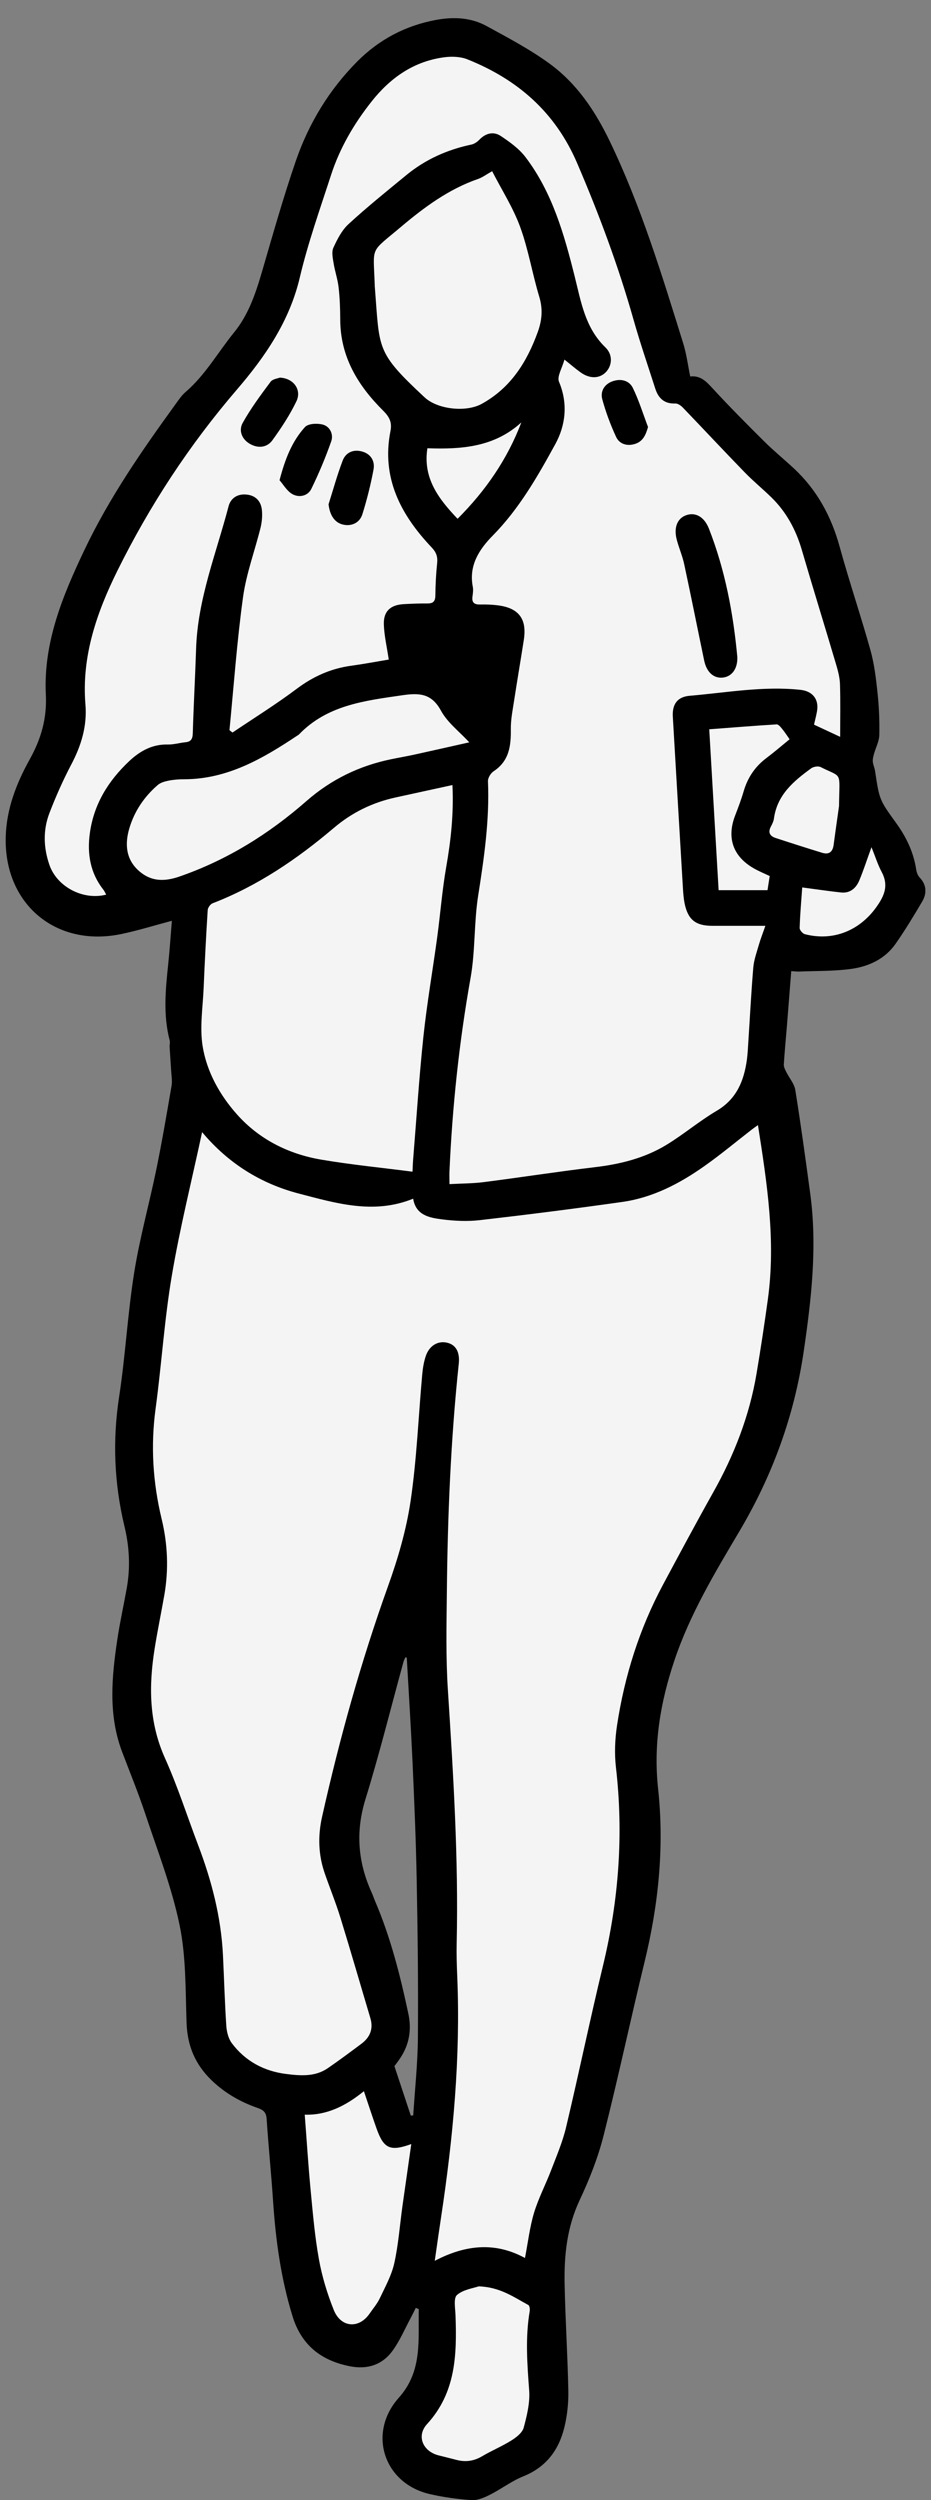
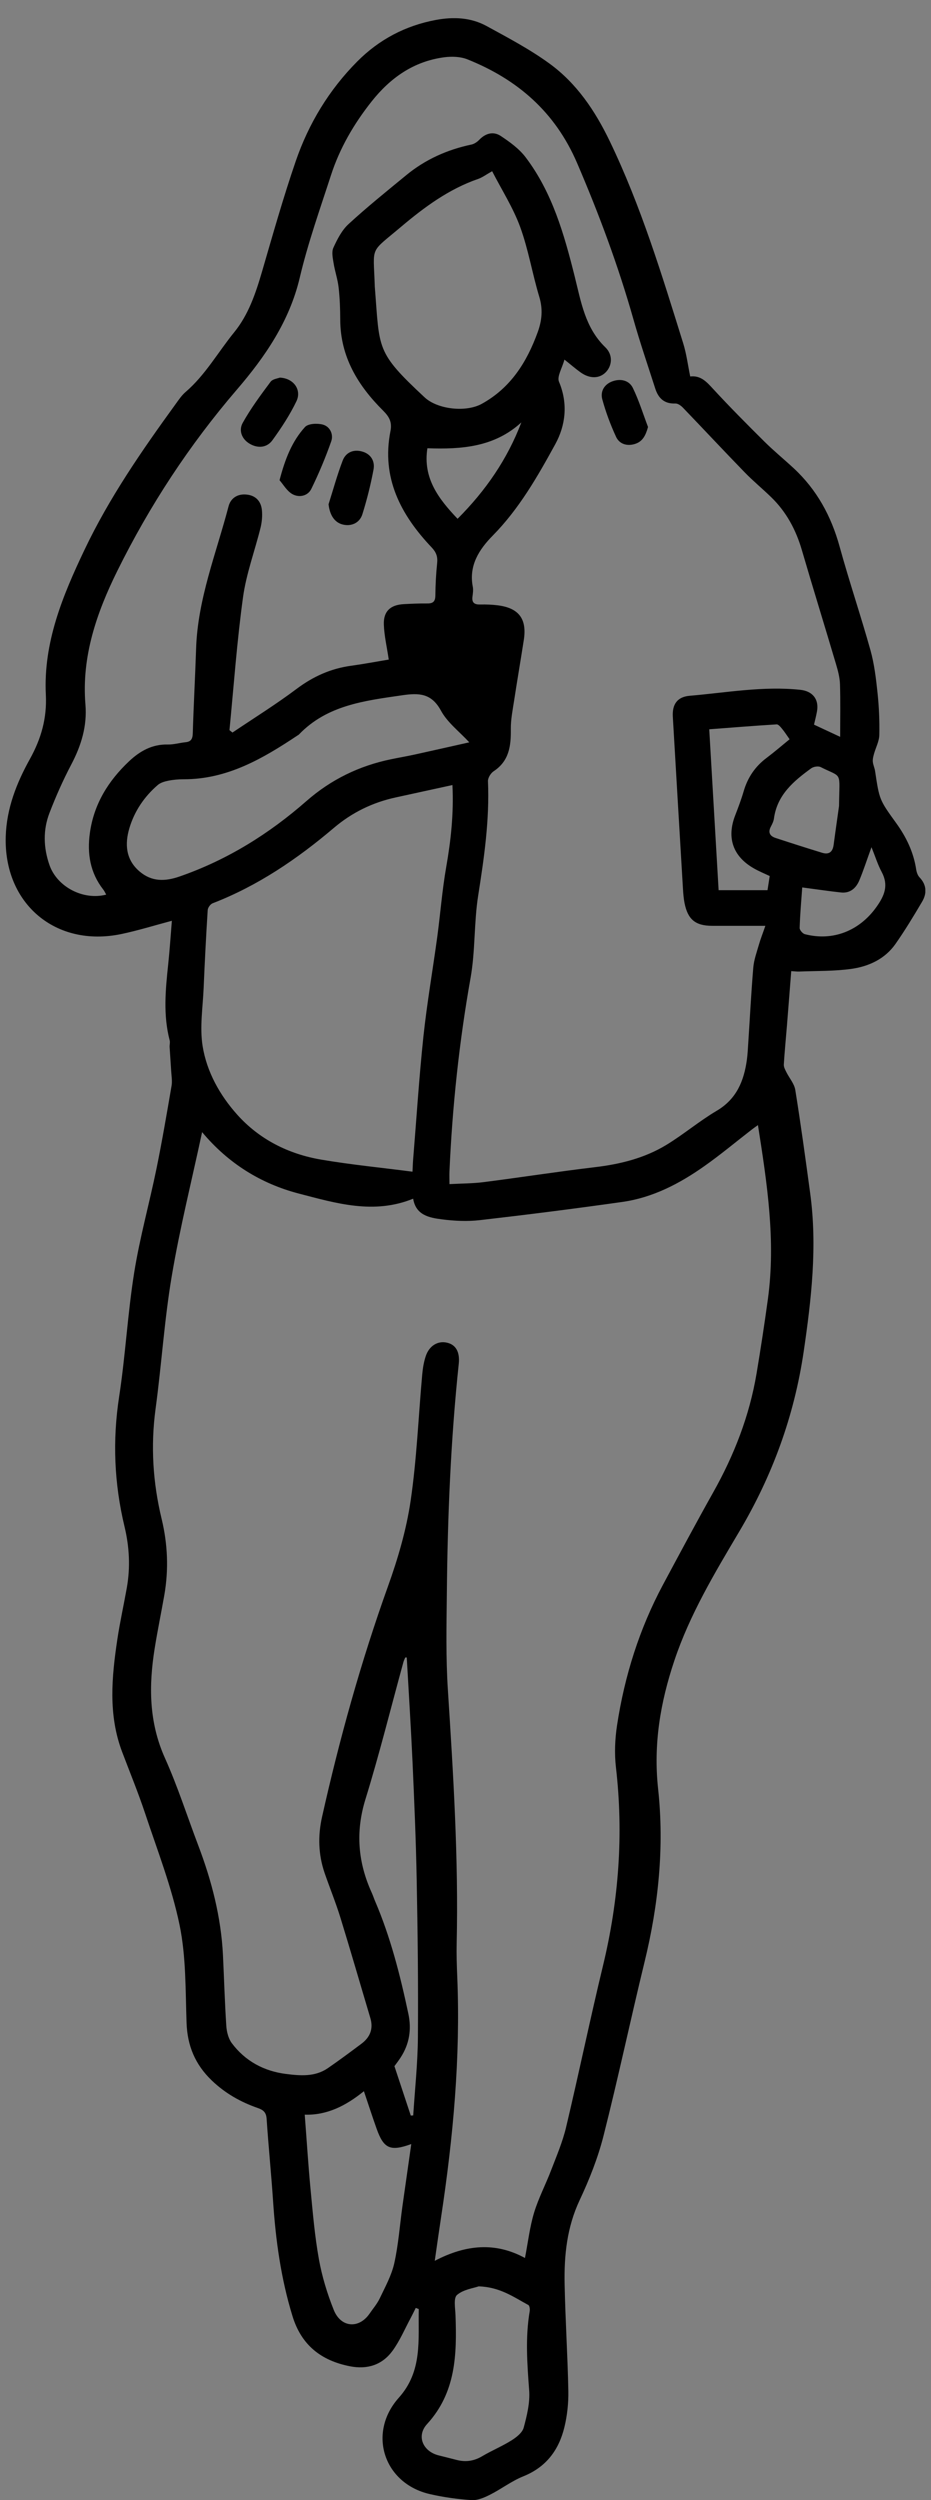
<svg xmlns="http://www.w3.org/2000/svg" width="41" height="110" viewBox="0 0 41 110" fill="none">
  <rect x="0" y="0" width="41" height="110" fill="#808080" stroke="none" />
  <g clip-path="url(#clip0_4007_28035)">
-     <path fill-rule="evenodd" clip-rule="evenodd" d="M19.399 1.696L16.856 3.171L14.212 6.782L11.974 14.258L6.837 20.615L2.768 29.007V32.109L0.836 37.195L2.768 39.84L5.82 40.196L8.007 39.84L8.363 48.486L5.667 62.879L6.685 68.168L5.667 74.983L8.922 85.206L9.584 90.648L12.432 92.326L14.517 102.905L16.907 103.159L18.077 98.887L19.552 100.718L18.789 105.041L17.517 107.075L18.484 108.652H20.823L23.112 107.889L24.282 106.109L23.875 99.497L26.418 90.648L28.503 81.747L27.74 75.237L32.114 66.948L35.267 56.877L33.589 48.13L34.25 41.925H37.963L39.743 39.382L38.42 36.229L37.2 32.923L37.505 30.329L36.437 25.854L34.504 21.226L30.741 17.614L29.266 15.682L25.401 5.612L22.095 2.56L19.399 1.696ZM18.687 93.648L17.467 93.343L16.348 90.444L17.111 89.173L16.348 85.155L14.924 80.73L18.179 70.101L19.45 77.577L18.687 93.648Z" fill="#F4F4F4" />
    <path d="M7.565 40.513C6.789 40.72 6.074 40.942 5.347 41.095C2.448 41.7 0.16 39.758 0.253 36.798C0.291 35.566 0.731 34.449 1.314 33.401C1.813 32.503 2.071 31.604 2.019 30.564C1.905 28.271 2.762 26.204 3.721 24.192C4.809 21.905 6.247 19.827 7.732 17.782C7.867 17.596 7.999 17.396 8.172 17.248C9.044 16.499 9.601 15.495 10.314 14.619C10.943 13.847 11.257 12.913 11.535 11.965C12.011 10.333 12.473 8.694 13.026 7.086C13.595 5.433 14.493 3.953 15.733 2.705C16.696 1.738 17.852 1.128 19.198 0.877C19.976 0.733 20.737 0.768 21.431 1.147C22.375 1.663 23.338 2.17 24.205 2.802C25.4 3.673 26.209 4.877 26.855 6.217C28.231 9.075 29.149 12.094 30.088 15.108C30.232 15.571 30.293 16.062 30.396 16.564C30.861 16.511 31.118 16.8 31.404 17.111C32.136 17.905 32.9 18.672 33.667 19.433C34.076 19.838 34.524 20.205 34.948 20.597C35.972 21.545 36.607 22.71 36.977 24.055C37.398 25.583 37.908 27.087 38.335 28.612C38.503 29.217 38.578 29.852 38.645 30.481C38.71 31.096 38.737 31.718 38.724 32.336C38.718 32.615 38.567 32.892 38.489 33.171C38.459 33.281 38.427 33.4 38.437 33.511C38.449 33.652 38.518 33.787 38.538 33.93C38.727 35.181 38.722 35.185 39.465 36.212C39.912 36.83 40.233 37.496 40.348 38.257C40.367 38.378 40.413 38.516 40.495 38.602C40.814 38.937 40.823 39.31 40.607 39.675C40.234 40.307 39.853 40.937 39.431 41.538C38.973 42.187 38.275 42.514 37.522 42.624C36.76 42.735 35.977 42.714 35.204 42.746C35.093 42.751 34.98 42.735 34.845 42.727C34.781 43.537 34.721 44.324 34.657 45.112C34.611 45.687 34.553 46.261 34.518 46.836C34.511 46.946 34.577 47.065 34.629 47.17C34.759 47.433 34.978 47.678 35.023 47.953C35.266 49.461 35.472 50.976 35.678 52.491C35.999 54.833 35.734 57.15 35.393 59.469C34.974 62.307 34.016 64.927 32.55 67.394C31.471 69.214 30.375 71.038 29.697 73.065C29.082 74.9 28.768 76.74 28.983 78.714C29.259 81.263 28.998 83.81 28.387 86.314C27.766 88.862 27.223 91.43 26.578 93.972C26.332 94.942 25.954 95.893 25.527 96.802C24.967 97.992 24.838 99.237 24.865 100.512C24.898 102.078 24.998 103.642 25.029 105.206C25.038 105.733 24.98 106.276 24.856 106.789C24.613 107.793 24.054 108.549 23.046 108.953C22.529 109.161 22.074 109.514 21.572 109.766C21.326 109.89 21.034 110.016 20.772 110C20.156 109.96 19.536 109.874 18.934 109.736C16.902 109.274 16.17 107.05 17.566 105.492C18.615 104.32 18.412 102.945 18.442 101.594C18.398 101.576 18.353 101.56 18.309 101.543C18.239 101.683 18.172 101.826 18.098 101.964C17.832 102.456 17.613 102.983 17.286 103.431C16.832 104.052 16.178 104.263 15.406 104.11C14.138 103.86 13.272 103.178 12.882 101.908C12.373 100.255 12.14 98.562 12.026 96.844C11.945 95.636 11.822 94.431 11.742 93.222C11.722 92.94 11.6 92.834 11.352 92.748C10.597 92.486 9.917 92.102 9.328 91.538C8.598 90.838 8.251 90.015 8.216 89.002C8.166 87.562 8.197 86.093 7.908 84.694C7.562 83.025 6.932 81.415 6.392 79.789C6.087 78.873 5.719 77.979 5.377 77.076C4.76 75.446 4.92 73.782 5.169 72.118C5.284 71.362 5.45 70.616 5.584 69.864C5.746 68.955 5.698 68.056 5.482 67.159C5.03 65.273 4.95 63.379 5.247 61.449C5.525 59.641 5.62 57.802 5.909 55.995C6.154 54.461 6.576 52.954 6.889 51.43C7.138 50.215 7.346 48.993 7.556 47.77C7.591 47.567 7.553 47.349 7.54 47.14C7.519 46.784 7.491 46.428 7.47 46.072C7.464 45.974 7.497 45.868 7.473 45.776C7.18 44.663 7.289 43.543 7.408 42.42C7.475 41.792 7.515 41.161 7.569 40.51L7.565 40.513ZM8.899 49.817C8.439 51.965 7.919 54.037 7.565 56.138C7.238 58.07 7.116 60.035 6.852 61.978C6.63 63.618 6.732 65.23 7.118 66.829C7.386 67.939 7.432 69.055 7.237 70.178C7.1 70.959 6.938 71.736 6.813 72.518C6.548 74.167 6.554 75.773 7.264 77.352C7.824 78.598 8.243 79.91 8.729 81.19C9.322 82.749 9.736 84.35 9.819 86.023C9.869 87.06 9.898 88.099 9.966 89.135C9.984 89.396 10.057 89.694 10.209 89.896C10.8 90.685 11.624 91.126 12.589 91.249C13.213 91.328 13.868 91.387 14.436 90.996C14.935 90.653 15.421 90.291 15.906 89.929C16.292 89.644 16.453 89.272 16.31 88.792C15.87 87.317 15.443 85.837 14.989 84.365C14.785 83.705 14.522 83.063 14.296 82.409C14.017 81.596 13.996 80.769 14.184 79.934C14.954 76.498 15.895 73.114 17.086 69.795C17.523 68.581 17.893 67.317 18.082 66.043C18.353 64.206 18.426 62.34 18.593 60.489C18.617 60.217 18.66 59.941 18.744 59.684C18.896 59.207 19.287 58.975 19.701 59.079C20.081 59.172 20.257 59.495 20.203 60.004C19.848 63.364 19.711 66.735 19.678 70.113C19.663 71.526 19.632 72.944 19.724 74.351C19.963 78.066 20.195 81.779 20.111 85.505C20.1 85.996 20.116 86.487 20.137 86.977C20.283 90.523 19.957 94.037 19.427 97.538C19.335 98.143 19.25 98.748 19.146 99.472C20.526 98.748 21.828 98.644 23.119 99.347C23.255 98.645 23.33 97.983 23.519 97.357C23.714 96.713 24.035 96.106 24.276 95.472C24.513 94.855 24.776 94.239 24.929 93.597C25.492 91.228 25.986 88.842 26.558 86.474C27.252 83.597 27.465 80.701 27.125 77.757C27.055 77.149 27.082 76.512 27.175 75.904C27.506 73.736 28.158 71.664 29.197 69.725C29.926 68.366 30.654 67.005 31.41 65.659C32.331 64.022 33.003 62.297 33.316 60.443C33.5 59.347 33.667 58.25 33.818 57.15C34.168 54.588 33.783 52.068 33.379 49.502C33.267 49.583 33.187 49.637 33.111 49.696C32.415 50.234 31.739 50.8 31.02 51.306C29.927 52.078 28.746 52.694 27.404 52.883C25.319 53.178 23.23 53.443 21.138 53.683C20.586 53.747 20.011 53.72 19.457 53.648C18.903 53.577 18.314 53.467 18.195 52.74C16.461 53.445 14.8 52.94 13.166 52.516C11.489 52.081 10.049 51.185 8.902 49.813L8.899 49.817ZM17.121 29.025C17.039 28.466 16.921 27.974 16.904 27.479C16.883 26.894 17.194 26.613 17.782 26.581C18.128 26.562 18.474 26.548 18.819 26.551C19.074 26.555 19.171 26.461 19.173 26.196C19.177 25.721 19.203 25.243 19.252 24.77C19.281 24.489 19.209 24.295 19.008 24.084C17.647 22.65 16.789 21.021 17.196 18.965C17.274 18.568 17.139 18.333 16.872 18.067C15.765 16.967 14.99 15.701 14.984 14.072C14.982 13.598 14.966 13.12 14.912 12.646C14.871 12.284 14.747 11.932 14.69 11.572C14.654 11.351 14.597 11.086 14.681 10.901C14.852 10.527 15.055 10.128 15.352 9.857C16.168 9.107 17.035 8.41 17.891 7.707C18.731 7.016 19.698 6.584 20.762 6.36C20.889 6.333 21.018 6.243 21.11 6.147C21.389 5.857 21.734 5.773 22.05 5.981C22.45 6.246 22.863 6.544 23.149 6.922C24.324 8.472 24.845 10.311 25.308 12.161C25.589 13.278 25.764 14.417 26.658 15.281C27.007 15.619 26.955 16.094 26.677 16.378C26.397 16.662 25.975 16.673 25.572 16.387C25.353 16.232 25.151 16.054 24.857 15.821C24.756 16.197 24.521 16.567 24.617 16.796C25.024 17.761 24.906 18.722 24.452 19.546C23.673 20.967 22.863 22.385 21.702 23.563C21.107 24.166 20.638 24.876 20.821 25.816C20.848 25.954 20.826 26.105 20.807 26.248C20.77 26.521 20.895 26.604 21.151 26.597C21.41 26.591 21.672 26.601 21.929 26.634C22.852 26.753 23.211 27.233 23.068 28.155C22.931 29.04 22.779 29.921 22.644 30.804C22.579 31.228 22.491 31.656 22.496 32.08C22.506 32.817 22.425 33.481 21.74 33.933C21.612 34.017 21.483 34.225 21.489 34.372C21.562 36.071 21.321 37.735 21.058 39.405C20.87 40.598 20.935 41.833 20.724 43.021C20.222 45.839 19.921 48.675 19.794 51.532C19.786 51.697 19.794 51.864 19.794 52.099C20.332 52.07 20.821 52.073 21.302 52.011C22.933 51.803 24.557 51.549 26.189 51.355C27.309 51.224 28.382 50.958 29.345 50.374C30.107 49.91 30.796 49.325 31.563 48.872C32.441 48.354 32.763 47.557 32.892 46.627C32.925 46.384 32.936 46.138 32.952 45.893C33.025 44.785 33.081 43.675 33.174 42.568C33.203 42.231 33.324 41.901 33.419 41.571C33.489 41.325 33.584 41.087 33.706 40.734C32.835 40.734 32.101 40.734 31.367 40.734C30.628 40.734 30.289 40.459 30.145 39.727C30.107 39.531 30.091 39.327 30.078 39.126C29.927 36.595 29.778 34.063 29.63 31.531C29.599 30.985 29.83 30.659 30.373 30.613C31.995 30.475 33.606 30.177 35.247 30.351C35.78 30.408 36.075 30.761 35.979 31.299C35.942 31.506 35.888 31.707 35.848 31.883C36.283 32.087 36.663 32.263 37 32.42C37 31.623 37.016 30.862 36.992 30.102C36.982 29.803 36.901 29.503 36.815 29.214C36.32 27.542 35.802 25.877 35.313 24.203C35.053 23.311 34.629 22.521 33.96 21.873C33.578 21.502 33.163 21.162 32.792 20.779C31.879 19.84 30.985 18.882 30.076 17.937C29.991 17.848 29.851 17.748 29.74 17.753C29.249 17.774 28.99 17.516 28.854 17.088C28.528 16.072 28.182 15.063 27.892 14.037C27.226 11.689 26.378 9.414 25.413 7.17C24.449 4.928 22.788 3.492 20.584 2.611C20.281 2.49 19.901 2.476 19.571 2.519C18.223 2.694 17.189 3.424 16.364 4.466C15.587 5.446 14.962 6.516 14.576 7.708C14.091 9.202 13.561 10.69 13.201 12.216C12.747 14.141 11.665 15.708 10.438 17.135C8.332 19.584 6.586 22.25 5.163 25.125C4.258 26.956 3.588 28.886 3.762 30.991C3.842 31.948 3.577 32.806 3.135 33.644C2.773 34.332 2.457 35.046 2.178 35.77C1.889 36.522 1.913 37.3 2.179 38.062C2.514 39.019 3.662 39.624 4.677 39.362C4.633 39.284 4.601 39.207 4.552 39.145C3.97 38.403 3.832 37.56 3.958 36.65C4.134 35.377 4.771 34.354 5.689 33.49C6.162 33.046 6.703 32.739 7.391 32.757C7.646 32.763 7.904 32.684 8.162 32.658C8.416 32.635 8.483 32.509 8.49 32.26C8.526 31.02 8.596 29.781 8.636 28.541C8.705 26.359 9.523 24.347 10.066 22.275C10.163 21.907 10.473 21.716 10.87 21.761C11.268 21.805 11.497 22.062 11.534 22.444C11.559 22.696 11.535 22.966 11.475 23.214C11.222 24.235 10.846 25.237 10.703 26.272C10.435 28.211 10.296 30.169 10.106 32.118C10.106 32.134 10.144 32.153 10.238 32.231C11.168 31.604 12.148 30.996 13.066 30.307C13.793 29.762 14.569 29.414 15.463 29.292C16.019 29.216 16.57 29.111 17.118 29.02L17.121 29.025ZM19.925 34.54C19.054 34.73 18.237 34.908 17.423 35.086C16.403 35.308 15.497 35.751 14.7 36.428C13.085 37.797 11.352 38.975 9.363 39.743C9.264 39.781 9.153 39.935 9.147 40.043C9.075 41.179 9.017 42.314 8.969 43.451C8.933 44.312 8.79 45.193 8.923 46.028C9.106 47.159 9.68 48.186 10.443 49.039C11.422 50.133 12.705 50.777 14.149 51.022C15.47 51.246 16.808 51.376 18.166 51.552C18.177 51.344 18.18 51.185 18.193 51.03C18.341 49.22 18.456 47.408 18.647 45.602C18.803 44.143 19.055 42.695 19.254 41.239C19.393 40.212 19.471 39.176 19.649 38.157C19.857 36.976 19.986 35.796 19.925 34.541V34.54ZM21.675 7.532C21.408 7.681 21.243 7.808 21.058 7.872C19.765 8.318 18.685 9.117 17.661 9.98C16.261 11.163 16.446 10.782 16.503 12.55C16.503 12.578 16.503 12.607 16.507 12.635C16.726 15.381 16.538 15.47 18.698 17.482C19.273 18.017 20.524 18.15 21.215 17.769C22.49 17.066 23.201 15.935 23.681 14.612C23.868 14.096 23.914 13.605 23.75 13.062C23.442 12.043 23.271 10.979 22.907 9.984C22.596 9.134 22.094 8.353 21.674 7.534L21.675 7.532ZM20.667 32.661C20.23 32.188 19.706 31.794 19.422 31.272C19.003 30.5 18.46 30.481 17.707 30.591C16.057 30.831 14.409 31.023 13.167 32.314C13.148 32.334 13.121 32.347 13.096 32.363C11.572 33.378 10.009 34.289 8.093 34.286C7.862 34.286 7.629 34.305 7.405 34.351C7.243 34.384 7.06 34.438 6.94 34.545C6.349 35.056 5.92 35.693 5.698 36.437C5.49 37.136 5.536 37.822 6.144 38.341C6.683 38.8 7.265 38.789 7.921 38.56C10.011 37.833 11.846 36.69 13.499 35.242C14.579 34.297 15.819 33.695 17.218 33.406C17.57 33.333 17.926 33.273 18.279 33.195C19.088 33.017 19.897 32.834 20.668 32.661H20.667ZM13.42 93.041C13.509 94.188 13.574 95.25 13.675 96.311C13.774 97.343 13.86 98.38 14.044 99.399C14.18 100.16 14.411 100.916 14.698 101.633C15.012 102.416 15.805 102.472 16.272 101.8C16.427 101.575 16.611 101.362 16.727 101.117C16.965 100.616 17.243 100.114 17.363 99.58C17.547 98.753 17.607 97.9 17.724 97.057C17.85 96.163 17.979 95.269 18.112 94.334C17.18 94.671 16.897 94.534 16.584 93.654C16.397 93.129 16.226 92.599 16.026 92.008C15.236 92.648 14.403 93.072 13.42 93.041ZM17.913 72.925C17.891 72.925 17.869 72.925 17.847 72.925C17.82 72.99 17.787 73.055 17.767 73.123C17.213 75.138 16.71 77.168 16.094 79.162C15.651 80.597 15.762 81.942 16.372 83.279C16.426 83.397 16.465 83.522 16.516 83.641C17.202 85.239 17.625 86.914 17.985 88.608C18.129 89.288 18.029 89.928 17.65 90.515C17.542 90.68 17.421 90.838 17.37 90.907C17.629 91.687 17.86 92.384 18.09 93.081C18.126 93.08 18.161 93.078 18.198 93.075C18.271 91.932 18.395 90.787 18.404 89.642C18.422 87.32 18.395 84.999 18.35 82.677C18.318 80.963 18.244 79.249 18.168 77.536C18.098 75.997 17.999 74.46 17.913 72.923V72.925ZM21.08 100.595C20.849 100.676 20.406 100.732 20.125 100.974C19.965 101.113 20.049 101.56 20.06 101.867C20.121 103.588 20.082 105.262 18.808 106.653C18.325 107.18 18.625 107.858 19.317 108.032C19.582 108.099 19.848 108.164 20.113 108.233C20.508 108.334 20.872 108.283 21.23 108.071C21.651 107.821 22.107 107.634 22.521 107.375C22.739 107.239 23.003 107.035 23.063 106.811C23.207 106.279 23.344 105.711 23.304 105.171C23.217 104.004 23.13 102.847 23.328 101.684C23.342 101.598 23.322 101.446 23.268 101.416C22.626 101.07 22.021 100.625 21.081 100.595H21.08ZM33.897 38.544C33.654 38.429 33.428 38.337 33.217 38.217C32.284 37.695 31.991 36.869 32.376 35.877C32.511 35.528 32.644 35.177 32.749 34.818C32.925 34.214 33.252 33.727 33.756 33.349C34.108 33.084 34.443 32.795 34.773 32.526C34.642 32.341 34.55 32.195 34.44 32.064C34.375 31.985 34.278 31.866 34.202 31.871C33.2 31.933 32.2 32.014 31.234 32.087C31.374 34.487 31.51 36.82 31.647 39.167H33.8C33.835 38.941 33.867 38.746 33.897 38.544ZM36.95 35.462C36.966 33.892 37.12 34.243 36.139 33.749C36.034 33.697 35.829 33.73 35.729 33.801C34.953 34.364 34.226 34.969 34.084 36.01C34.067 36.136 34.007 36.258 33.946 36.372C33.81 36.631 33.91 36.788 34.156 36.869C34.839 37.093 35.523 37.312 36.21 37.522C36.509 37.612 36.671 37.482 36.712 37.173C36.803 36.488 36.903 35.807 36.95 35.462ZM18.822 19.72C18.615 21.038 19.316 21.95 20.151 22.826C21.388 21.589 22.342 20.209 22.96 18.584C21.774 19.67 20.332 19.776 18.823 19.722L18.822 19.72ZM35.329 39.045C35.286 39.642 35.234 40.234 35.215 40.828C35.212 40.92 35.348 41.077 35.445 41.102C36.693 41.426 37.857 40.942 38.594 39.91C38.957 39.402 39.142 38.949 38.826 38.36C38.657 38.046 38.551 37.698 38.379 37.274C38.168 37.854 38.024 38.305 37.841 38.74C37.697 39.08 37.436 39.311 37.035 39.267C36.511 39.21 35.988 39.132 35.329 39.045Z" fill="black" />
-     <path d="M32.471 28.91C32.487 29.41 32.245 29.757 31.85 29.81C31.44 29.864 31.118 29.583 31.01 29.059C30.716 27.649 30.435 26.235 30.132 24.827C30.054 24.462 29.902 24.114 29.805 23.752C29.66 23.209 29.83 22.798 30.23 22.664C30.639 22.528 31.02 22.745 31.224 23.269C31.933 25.084 32.291 26.977 32.471 28.91Z" fill="black" />
    <path d="M12.327 16.615C12.935 16.643 13.293 17.155 13.055 17.653C12.764 18.258 12.389 18.828 11.994 19.373C11.76 19.694 11.371 19.735 11.016 19.536C10.647 19.331 10.503 18.942 10.687 18.609C11.04 17.974 11.479 17.383 11.915 16.799C12.008 16.672 12.242 16.65 12.326 16.613L12.327 16.615Z" fill="black" />
    <path d="M12.311 21.127C12.557 20.187 12.864 19.411 13.432 18.788C13.574 18.634 13.971 18.617 14.212 18.68C14.536 18.765 14.693 19.114 14.588 19.414C14.337 20.129 14.042 20.832 13.709 21.512C13.553 21.828 13.169 21.905 12.875 21.74C12.634 21.604 12.476 21.316 12.311 21.129V21.127Z" fill="black" />
    <path d="M14.469 22.188C14.672 21.547 14.85 20.896 15.09 20.267C15.228 19.905 15.56 19.759 15.944 19.865C16.337 19.973 16.519 20.292 16.449 20.662C16.325 21.324 16.16 21.982 15.959 22.625C15.835 23.018 15.463 23.171 15.09 23.077C14.731 22.987 14.522 22.66 14.469 22.188Z" fill="black" />
    <path d="M28.538 18.787C28.433 19.163 28.299 19.435 27.945 19.538C27.598 19.639 27.275 19.531 27.131 19.22C26.885 18.688 26.678 18.133 26.524 17.569C26.429 17.22 26.613 16.907 26.969 16.778C27.329 16.648 27.706 16.729 27.872 17.073C28.139 17.623 28.32 18.213 28.538 18.787Z" fill="black" />
  </g>
  <defs>
    <clipPath id="clip0_4007_28035">
      <rect width="40.5" height="109.202" fill="white" transform="translate(0.25 0.8)" />
    </clipPath>
  </defs>
</svg>